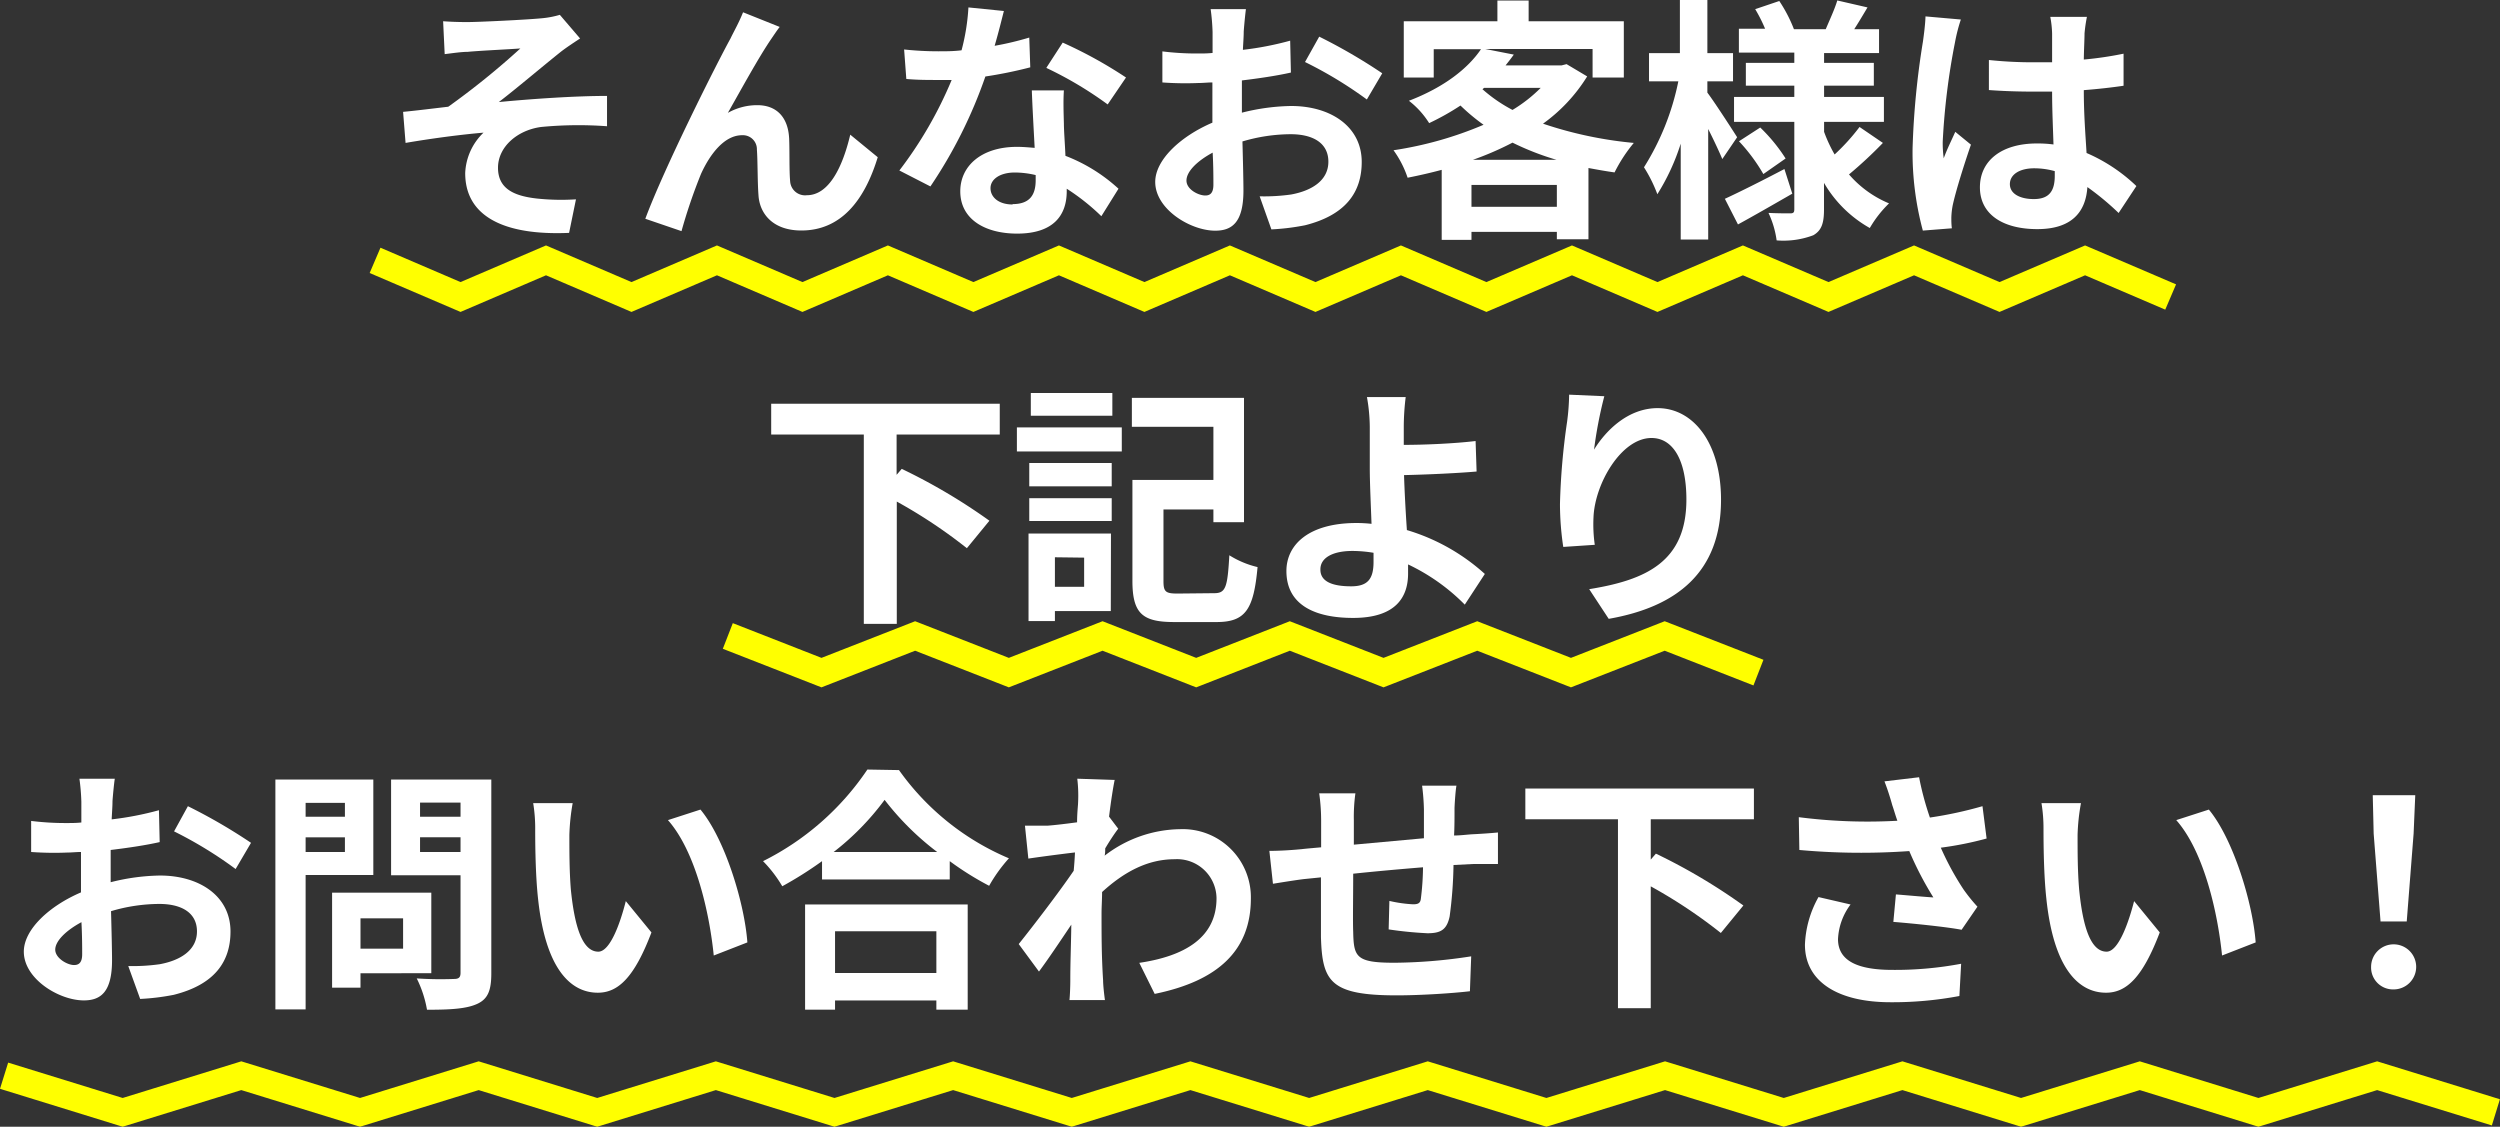
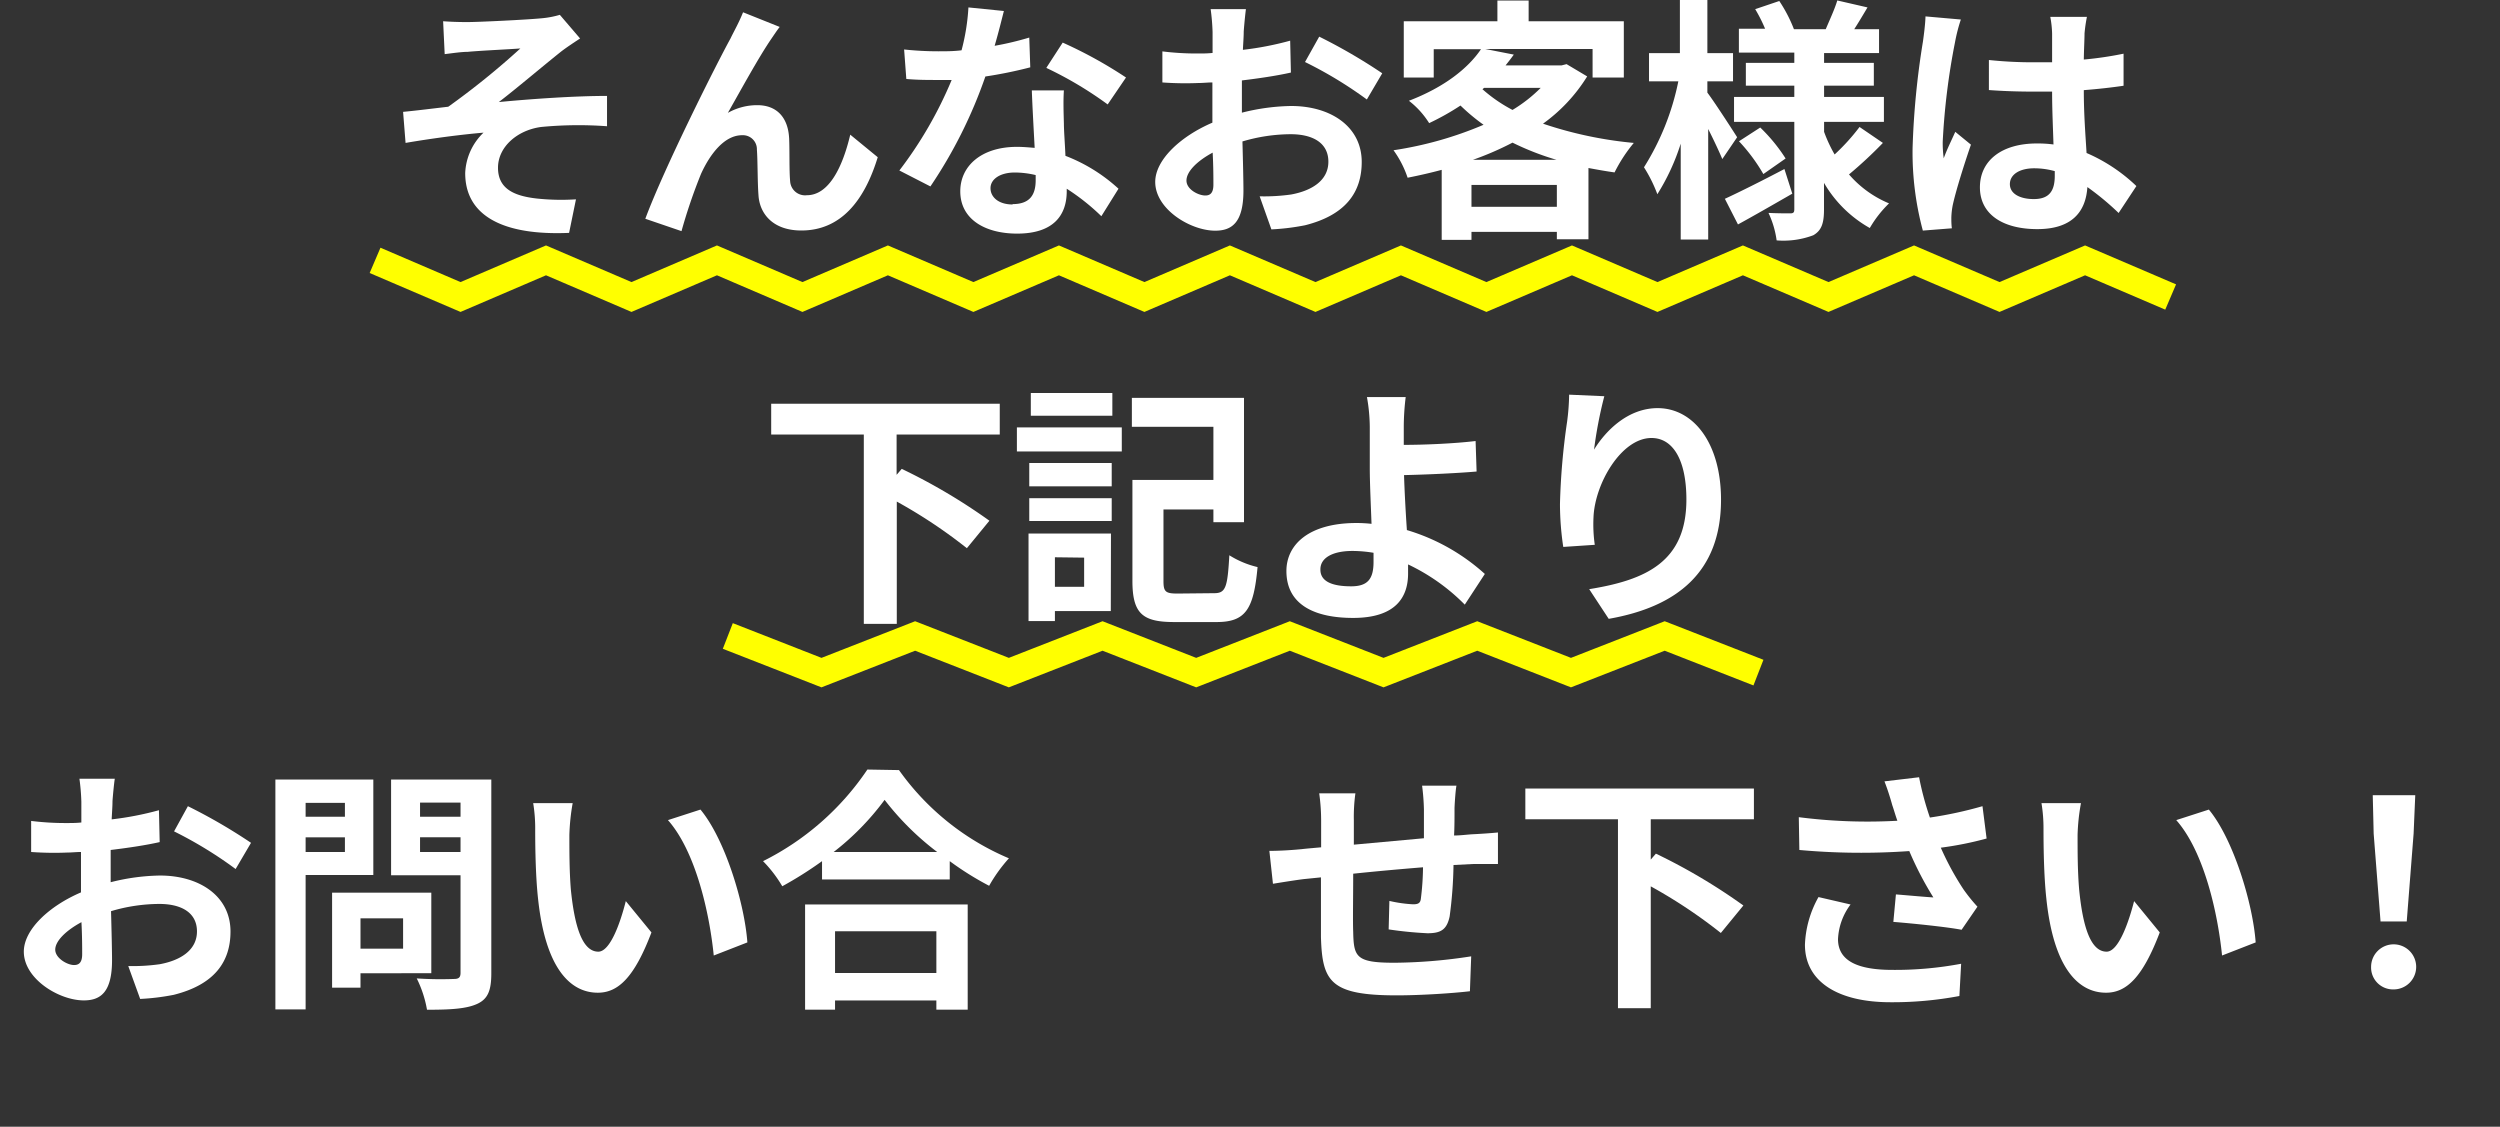
<svg xmlns="http://www.w3.org/2000/svg" viewBox="0 0 272.89 122.99">
  <rect x="0" y="0" width="272.89" height="122.99" fill="#333333" stroke="none" />
  <defs>
    <style>.cls-1{fill:#ff0;}.cls-2{fill:#fff;}</style>
  </defs>
  <g id="レイヤー_2" data-name="レイヤー 2">
    <g id="レイヤー_3" data-name="レイヤー 3">
      <polygon class="cls-1" points="68.93 34.05 59.6 30.05 50.27 34.05 40.35 29.8 41.53 27.04 50.27 30.79 59.6 26.79 68.93 30.79 78.26 26.79 87.59 30.79 96.92 26.79 106.25 30.79 115.59 26.79 124.92 30.79 134.25 26.79 143.59 30.79 152.92 26.79 162.25 30.79 171.59 26.79 180.92 30.79 190.25 26.79 199.59 30.79 208.93 26.79 218.26 30.79 227.6 26.79 237.53 31.04 236.35 33.8 227.6 30.05 218.26 34.05 208.93 30.05 199.59 34.05 190.25 30.05 180.92 34.05 171.59 30.05 162.25 34.05 152.92 30.05 143.59 34.05 134.25 30.05 124.92 34.05 115.59 30.05 106.25 34.05 96.92 30.05 87.59 34.05 78.26 30.05 68.93 34.05" />
      <polygon class="cls-1" points="130.57 75.03 120.35 71.03 110.12 75.03 99.89 71.03 89.67 75.03 78.9 70.82 79.99 68.02 89.67 71.81 99.89 67.81 110.12 71.81 120.35 67.81 130.57 71.81 140.79 67.81 151.02 71.81 161.25 67.81 171.48 71.81 181.71 67.81 192.49 72.02 191.4 74.82 181.71 71.03 171.48 75.03 161.25 71.03 151.02 75.03 140.79 71.03 130.57 75.03" />
-       <polygon class="cls-1" points="65.19 122.99 52.25 118.99 39.3 122.99 26.34 118.99 13.39 122.99 0 118.85 0.89 115.99 13.39 119.85 26.34 115.85 39.3 119.85 52.25 115.85 65.19 119.85 78.14 115.85 91.09 119.85 104.04 115.85 116.99 119.85 129.94 115.85 142.9 119.85 155.85 115.85 168.8 119.85 181.75 115.85 194.71 119.85 207.66 115.85 220.61 119.85 233.57 115.85 246.52 119.85 259.48 115.85 272.88 119.99 272 122.85 259.48 118.99 246.52 122.99 233.57 118.99 220.61 122.99 207.66 118.99 194.71 122.99 181.75 118.99 168.8 122.99 155.85 118.99 142.9 122.99 129.94 118.99 116.99 122.99 104.04 118.99 91.09 122.99 78.14 118.99 65.19 122.99" />
      <path class="cls-2" d="M51,2.41c1.21,0,6.47-.25,8.18-.42a10.08,10.08,0,0,0,1.93-.37L63.32,4.2c-.59.39-1.62,1.06-2.21,1.54-2,1.6-4.73,3.92-6.66,5.4,3.75-.36,8.4-.67,11.81-.67v3.31a42.6,42.6,0,0,0-7.19.08c-2.58.34-4.71,2.16-4.71,4.45s1.74,3.08,4.23,3.36a25.37,25.37,0,0,0,4.28.09l-.75,3.66c-7.17.31-11.34-1.84-11.34-6.52a6.46,6.46,0,0,1,2-4.42c-2.57.22-5.71.64-8.51,1.12L44,12.21c1.49-.14,3.45-.39,4.93-.56a84.91,84.91,0,0,0,7.87-6.36c-1.15.09-4.59.25-5.74.37-.7,0-1.62.14-2.52.25l-.17-3.59C49.24,2.38,50.05,2.41,51,2.41Z" />
      <path class="cls-2" d="M84.18,4.26c-1.37,2-3.33,5.6-4.73,8.06a6.51,6.51,0,0,1,3.22-.84c2.1,0,3.36,1.32,3.47,3.64.06,1.26,0,3.5.11,4.68a1.63,1.63,0,0,0,1.82,1.51c2.44,0,3.92-3.14,4.74-6.61l3,2.46c-1.46,4.79-4.06,8-8.34,8-3.11,0-4.57-1.84-4.68-3.89-.11-1.48-.08-3.78-.17-4.93A1.53,1.53,0,0,0,81,14.76c-1.9,0-3.47,2-4.48,4.22a58.54,58.54,0,0,0-2.13,6.25l-3.95-1.35c2.08-5.6,7.82-17,9.3-19.68.36-.76.9-1.68,1.37-2.86l4,1.6C84.8,3.33,84.49,3.81,84.18,4.26Z" />
      <path class="cls-2" d="M108.57,5a33,33,0,0,0,3.78-.9l.11,3.25a47.38,47.38,0,0,1-4.9,1,51.51,51.51,0,0,1-6,12l-3.39-1.74a44.08,44.08,0,0,0,5.71-9.88c-.5,0-1,0-1.45,0-1.15,0-2.3,0-3.5-.11L98.69,5.4a35.24,35.24,0,0,0,3.72.2c.84,0,1.68,0,2.55-.11a23.23,23.23,0,0,0,.75-4.68l3.87.39C109.35,2.1,109,3.53,108.57,5Zm7.56,8.46c0,.81.11,2.15.17,3.55a18.21,18.21,0,0,1,5.79,3.59l-1.87,3a23.85,23.85,0,0,0-3.78-3v.28c0,2.6-1.43,4.62-5.41,4.62-3.47,0-6.21-1.54-6.21-4.62,0-2.75,2.29-4.85,6.19-4.85.67,0,1.28.06,1.93.11-.11-2.07-.25-4.56-.31-6.27h3.5C116.05,11.09,116.1,12.26,116.13,13.5Zm-5.6,8.82c1.93,0,2.52-1.07,2.52-2.61v-.56a9.94,9.94,0,0,0-2.27-.28c-1.62,0-2.66.73-2.66,1.71S109,22.32,110.53,22.32Zm3.7-14.9L116,4.65a47.85,47.85,0,0,1,6.91,3.81l-2,2.94A40.84,40.84,0,0,0,114.23,7.42Z" />
      <path class="cls-2" d="M135.76,3.44c0,.62-.06,1.29-.09,2a34,34,0,0,0,5.16-1l.08,3.48c-1.6.36-3.53.64-5.35.86,0,.84,0,1.71,0,2.52v1a23.07,23.07,0,0,1,5.38-.73c4.31,0,7.7,2.24,7.7,6.11,0,3.3-1.74,5.79-6.19,6.91a25.12,25.12,0,0,1-3.67.45l-1.28-3.61a21.24,21.24,0,0,0,3.44-.2c2.27-.42,4.06-1.54,4.06-3.58s-1.68-3-4.12-3a18.68,18.68,0,0,0-5.26.79c.06,2.21.11,4.39.11,5.35,0,3.47-1.23,4.39-3.08,4.39-2.71,0-6.55-2.35-6.55-5.32,0-2.43,2.8-5,6.24-6.47,0-.67,0-1.34,0-2V9c-.54,0-1,.06-1.49.06A34.85,34.85,0,0,1,126.88,9l0-3.39a30.39,30.39,0,0,0,3.86.23c.5,0,1.06,0,1.62-.06,0-1,0-1.79,0-2.27A23.41,23.41,0,0,0,132.15,1H136C135.93,1.51,135.81,2.72,135.76,3.44Zm-4.2,17.9c.5,0,.89-.23.89-1.18,0-.7,0-2-.08-3.5-1.71.92-2.86,2.07-2.86,3.05S130.83,21.34,131.56,21.34ZM150.88,8l-1.68,2.86a44.52,44.52,0,0,0-6.75-4.09L144,4A59.86,59.86,0,0,1,150.88,8Z" />
      <path class="cls-2" d="M173.25,8.34a18,18,0,0,1-4.82,5.16,43.33,43.33,0,0,0,9.91,2.1,16.51,16.51,0,0,0-2.1,3.22c-1-.14-1.93-.31-2.85-.48v7.78h-3.45v-.81h-9.32v.87h-3.25V18.54c-1.23.33-2.46.61-3.72.86a11.1,11.1,0,0,0-1.54-3,40.12,40.12,0,0,0,9.83-2.78,21.25,21.25,0,0,1-2.52-2.1A27.48,27.48,0,0,1,156,13.44,9.29,9.29,0,0,0,153.79,11c3.89-1.49,6.47-3.56,7.87-5.63H156.5V8.46h-3.27V2.32h10.22V.06h3.41V2.32h10.39V8.46h-3.41V5.35H162.13l3.11.61c-.28.4-.59.79-.9,1.18h6.11L171,7Zm-3.31,14.23V20.19h-9.32v2.38Zm-.05-5.13a29.63,29.63,0,0,1-4.79-1.87,32.94,32.94,0,0,1-4.31,1.87Zm-8.07-7.7A16.32,16.32,0,0,0,165.1,12a16,16,0,0,0,3.08-2.41H162Z" />
      <path class="cls-2" d="M188,17.36c-.34-.81-.93-2.07-1.54-3.28V26.15h-3V15.68a23.74,23.74,0,0,1-2.55,5.52,15.5,15.5,0,0,0-1.46-2.94,28,28,0,0,0,3.75-9.38H180V5.8h3.37V0h3V5.8h2.8V8.88h-2.8v1.23c.76,1,2.77,4.11,3.25,4.87Zm7.64,3.78c-2,1.15-4.14,2.38-5.93,3.36l-1.43-2.8c1.65-.76,4.12-2,6.5-3.25Zm9.89-5.54a47.11,47.11,0,0,1-3.7,3.44,11.67,11.67,0,0,0,4.37,3.16,12.32,12.32,0,0,0-2.1,2.69,13.33,13.33,0,0,1-5-4.93v2.92c0,1.51-.28,2.29-1.17,2.8a9.25,9.25,0,0,1-4,.56,10.26,10.26,0,0,0-.89-3c.95.05,2,.05,2.38.05s.44-.14.44-.47V13.3h-6.58V10.58h6.58V9.35h-5.29V6.86h5.29V5.74h-6.05V3.14h2.86A16,16,0,0,0,191.59,1l2.63-.89a15.74,15.74,0,0,1,1.6,3.08h3.47c.42-1,1-2.24,1.26-3.14l3.3.76c-.5.84-1,1.68-1.45,2.38h2.71v2.6h-6V6.86h5.43V9.35h-5.43v1.23h6.53V13.3h-6.53v1.09a15.43,15.43,0,0,0,1.15,2.47,22.51,22.51,0,0,0,2.72-3Zm-13.39-1.68a18.33,18.33,0,0,1,2.77,3.38L192.48,19a19.27,19.27,0,0,0-2.66-3.58Z" />
      <path class="cls-2" d="M213.4,4.62a74.91,74.91,0,0,0-1.34,10.84,12.35,12.35,0,0,0,.11,1.82c.36-1,.84-1.94,1.26-2.89l1.71,1.4c-.79,2.3-1.68,5.15-2,6.67a8.14,8.14,0,0,0-.14,1.31c0,.28,0,.76.06,1.15l-3.17.25a32.8,32.8,0,0,1-1.12-9A88,88,0,0,1,209.9,4.54c.11-.79.25-1.85.28-2.75l3.86.34A18.27,18.27,0,0,0,213.4,4.62Zm14.14-1c0,.62-.06,1.65-.08,2.88a38.59,38.59,0,0,0,4.34-.64v3.5c-1.35.2-2.8.36-4.34.48,0,2.71.19,5,.3,6.86a18.37,18.37,0,0,1,5.44,3.61l-1.94,2.94a29.47,29.47,0,0,0-3.41-2.83c-.17,2.69-1.68,4.59-5.46,4.59s-6.27-1.62-6.27-4.56,2.4-4.79,6.21-4.79a13,13,0,0,1,1.82.11C224.1,14.06,224,12,224,10c-.68,0-1.35,0-2,0-1.65,0-3.25-.05-4.9-.17V6.55a46,46,0,0,0,4.9.25c.64,0,1.31,0,2,0,0-1.38,0-2.52,0-3.11a11,11,0,0,0-.2-1.85h4A16.35,16.35,0,0,0,227.54,3.64ZM222,21.73c1.7,0,2.29-.9,2.29-2.55v-.5a8.47,8.47,0,0,0-2.24-.31c-1.59,0-2.66.67-2.66,1.73S220.51,21.73,222,21.73Z" />
      <path class="cls-2" d="M97.87,47.43v4.4l.56-.65A63.38,63.38,0,0,1,108,56.84l-2.46,3a55.2,55.2,0,0,0-7.65-5.09V68.1H94.29V47.43H84.18V44.07h24.95v3.36Z" />
      <path class="cls-2" d="M111,46.65h11.45v2.63H111ZM121.25,66.7h-6.1v1.09h-2.88V58.24h9Zm-8.9-16.16h9v2.55h-9Zm0,3.84h9v2.49h-9Zm9.07-9h-8.9V42.9h8.9Zm-6.27,15.45v3.22h3.19V60.87Zm17.39,3.92c1.26,0,1.45-.64,1.65-4.14a10.11,10.11,0,0,0,3.08,1.29c-.42,4.64-1.32,6-4.48,6h-4.62c-3.47,0-4.56-.93-4.56-4.51v-11h8.84V46.59h-8.9V43.43h12.24V57h-3.34V55.61H127v7.81c0,1.18.23,1.37,1.54,1.37Z" />
      <path class="cls-2" d="M153.23,46.56c0,.65,0,1.32,0,2,2.24,0,5.52-.14,7.84-.42l.11,3.33c-2.35.2-5.65.34-7.92.39.05,1.68.17,3.92.31,6a22.08,22.08,0,0,1,8.51,4.79L159.89,66a21.8,21.8,0,0,0-6.19-4.39c0,.36,0,.7,0,1,0,2.49-1.26,4.84-6,4.84-4,0-7.28-1.31-7.28-5.12,0-2.91,2.49-5.24,7.64-5.24a14.8,14.8,0,0,1,1.65.09c-.08-2.19-.19-4.57-.19-6,0-1.71,0-3.36,0-4.57a19.28,19.28,0,0,0-.31-3.27h4.23A27.28,27.28,0,0,0,153.23,46.56ZM147.49,64c1.79,0,2.44-.79,2.44-2.66,0-.26,0-.59,0-1a14.26,14.26,0,0,0-2.3-.2c-2.18,0-3.5.76-3.5,2C144.1,63.53,145.53,64,147.49,64Z" />
      <path class="cls-2" d="M174,49.08c1.34-2.18,3.78-4.53,6.94-4.53,3.9,0,6.92,3.81,6.92,10,0,7.92-4.84,11.7-12.26,13l-2.13-3.24c6.21-1,10.61-3,10.61-9.78,0-4.31-1.46-6.72-3.81-6.72-3.3,0-6.19,5-6.33,8.66a15.67,15.67,0,0,0,.14,3l-3.44.23a31.47,31.47,0,0,1-.36-4.68,74.22,74.22,0,0,1,.78-9,24.59,24.59,0,0,0,.22-2.94l3.84.17A46.51,46.51,0,0,0,174,49.08Z" />
      <path class="cls-2" d="M12.28,87.44c0,.62-.06,1.29-.09,2a34,34,0,0,0,5.16-1l.08,3.48c-1.6.36-3.53.64-5.35.86,0,.84,0,1.71,0,2.52v1a23.07,23.07,0,0,1,5.38-.73c4.31,0,7.7,2.24,7.7,6.11,0,3.3-1.74,5.79-6.19,6.91a25.12,25.12,0,0,1-3.67.45L14,105.45a21.24,21.24,0,0,0,3.44-.2c2.27-.42,4.06-1.54,4.06-3.58s-1.68-3-4.12-3a18.68,18.68,0,0,0-5.26.79c.06,2.21.11,4.39.11,5.35,0,3.47-1.23,4.39-3.08,4.39-2.71,0-6.55-2.35-6.55-5.32,0-2.43,2.8-5,6.24-6.47,0-.67,0-1.34,0-2V93c-.54,0-1,.06-1.49.06A34.85,34.85,0,0,1,3.4,93l0-3.39a30.39,30.39,0,0,0,3.86.23c.5,0,1.06,0,1.62-.06,0-1,0-1.79,0-2.27A23.41,23.41,0,0,0,8.67,85h3.86C12.45,85.51,12.33,86.72,12.28,87.44Zm-4.2,17.9c.5,0,.89-.23.89-1.18,0-.7,0-2-.08-3.5-1.71.92-2.86,2.07-2.86,3S7.35,105.34,8.08,105.34ZM27.4,92l-1.68,2.86A44.52,44.52,0,0,0,19,90.75L20.51,88A59.86,59.86,0,0,1,27.4,92Z" />
      <path class="cls-2" d="M33.36,95.51v14.67h-3.3V85.09H40.75V95.51Zm0-7.87v1.51h4.29V87.64ZM37.65,93v-1.6H33.36V93Zm1.7,13.24v1.57h-3.1V97.44H47.08v8.79Zm0-6v3.31H44v-3.31Zm14.28,6c0,1.85-.36,2.8-1.54,3.34s-2.91.64-5.48.64a12.46,12.46,0,0,0-1.12-3.42,39.39,39.39,0,0,0,4.06.06c.53,0,.72-.17.72-.67V95.54H42.69V85.09H53.63ZM45.85,87.61v1.54h4.42V87.61ZM50.27,93V91.39H45.85V93Z" />
      <path class="cls-2" d="M62.15,91.14c0,1.82,0,3.92.16,5.94.4,4,1.24,6.8,3,6.8,1.32,0,2.44-3.28,3-5.52l2.8,3.42c-1.85,4.87-3.61,6.58-5.85,6.58-3.08,0-5.74-2.77-6.53-10.28-.28-2.57-.31-5.85-.31-7.56a16.77,16.77,0,0,0-.22-2.85l4.31,0A23.52,23.52,0,0,0,62.15,91.14Zm19.43,11.73-3.67,1.43c-.45-4.51-1.93-11.31-5-14.78l3.55-1.15C79.14,91.59,81.27,98.59,81.58,102.87Z" />
      <path class="cls-2" d="M98.13,84.06a28.1,28.1,0,0,0,12,9.63,16.72,16.72,0,0,0-2.16,3A33,33,0,0,1,103.67,94V96H89.73V94a41.06,41.06,0,0,1-4.34,2.74A14.06,14.06,0,0,0,83.29,94a29.67,29.67,0,0,0,11.39-10ZM87.88,98.73h17.75v11.48h-3.42v-1H91.15v1H87.88ZM102.3,93a30.33,30.33,0,0,1-5.74-5.69A28.78,28.78,0,0,1,91,93Zm-11.15,8.65v4.56h11.06v-4.56Z" />
-       <path class="cls-2" d="M117.59,85l4.08.14c-.16.78-.39,2.21-.61,4l1,1.32c-.39.5-1,1.43-1.42,2.15,0,.26,0,.54-.06.79a13.76,13.76,0,0,1,8.23-2.89,7.44,7.44,0,0,1,7.73,7.56c0,5.66-3.56,9-10.5,10.42l-1.68-3.39c4.93-.73,8.46-2.74,8.43-7.11a4.31,4.31,0,0,0-4.57-4.2c-3,0-5.57,1.43-7.92,3.58,0,.82-.06,1.63-.06,2.36,0,2.29,0,4.64.17,7.28,0,.5.11,1.51.2,2.15h-3.87c.06-.61.09-1.62.09-2.07,0-2.18.08-3.81.11-6.16-1.18,1.76-2.55,3.81-3.53,5.12l-2.21-3c1.6-2,4.4-5.65,6-8,.06-.64.11-1.31.14-2-1.37.16-3.53.44-5.09.67l-.37-3.59c.81,0,1.46,0,2.44,0,.81-.06,2-.2,3.25-.37,0-1.06.11-1.85.11-2.15A15.38,15.38,0,0,0,117.59,85Z" />
      <path class="cls-2" d="M158.77,88.2c0,1.09,0,2.1-.05,3,.75,0,1.45-.11,2.1-.14s1.87-.11,2.69-.19v3.44c-.48,0-2,0-2.69,0l-2.16.11a46.77,46.77,0,0,1-.42,5.6c-.31,1.49-1,1.85-2.43,1.85a42.36,42.36,0,0,1-4.23-.42l.08-3.11a14.6,14.6,0,0,0,2.58.37c.56,0,.81-.12.86-.65a29,29,0,0,0,.23-3.39c-2.49.2-5.24.45-7.62.7,0,2.58-.05,5.16,0,6.36.06,2.74.31,3.36,4.51,3.36a56.85,56.85,0,0,0,8.37-.7l-.14,3.81c-1.87.22-5.32.45-8,.45-7.25,0-8.12-1.52-8.26-6.36,0-1.2,0-3.92,0-6.52l-1.88.19c-.9.11-2.63.39-3.36.51l-.39-3.59c.81,0,2.1-.05,3.53-.19.5-.06,1.23-.12,2.12-.2V89.71A21.68,21.68,0,0,0,144,86.6h3.95a18.67,18.67,0,0,0-.17,2.92c0,.64,0,1.59,0,2.68l7.65-.7V88.34a24.62,24.62,0,0,0-.2-2.58h3.75C158.89,86.21,158.8,87.44,158.77,88.2Z" />
      <path class="cls-2" d="M180.19,89.43v4.4l.56-.65a63.38,63.38,0,0,1,9.55,5.66l-2.46,3a55.2,55.2,0,0,0-7.65-5.09v13.3h-3.58V89.43H166.5V86.07h24.95v3.36Z" />
      <path class="cls-2" d="M205.7,85.29l3.78-.45a32.38,32.38,0,0,0,1.18,4.4A43.19,43.19,0,0,0,216.4,88l.45,3.53a37.26,37.26,0,0,1-5,1,30.71,30.71,0,0,0,2.49,4.57,18.61,18.61,0,0,0,1.51,1.87l-1.73,2.52c-1.57-.3-5.1-.67-7.45-.86l.28-3c1.37.11,3.22.28,4.09.33a36.35,36.35,0,0,1-2.63-5.06,74.54,74.54,0,0,1-12-.12l-.06-3.58a58.67,58.67,0,0,0,10.76.39c-.23-.64-.39-1.23-.56-1.71C206.37,87.22,206.06,86.21,205.7,85.29Zm-5.07,17.22c0,2.35,2.1,3.36,5.94,3.36a38.84,38.84,0,0,0,7.5-.67l-.19,3.52a39.25,39.25,0,0,1-7.53.68c-5.72,0-9.33-2.24-9.33-6.28a11.46,11.46,0,0,1,1.48-5.2l3.5.81A6.78,6.78,0,0,0,200.63,102.51Z" />
      <path class="cls-2" d="M226.78,91.14c0,1.82,0,3.92.17,5.94.39,4,1.23,6.8,3,6.8,1.31,0,2.43-3.28,3-5.52l2.8,3.42c-1.85,4.87-3.62,6.58-5.86,6.58-3.08,0-5.74-2.77-6.52-10.28-.28-2.57-.31-5.85-.31-7.56a16.77,16.77,0,0,0-.22-2.85l4.31,0A22.3,22.3,0,0,0,226.78,91.14Zm19.44,11.73-3.67,1.43c-.45-4.51-1.93-11.31-5-14.78l3.56-1.15C243.78,91.59,245.91,98.59,246.22,102.87Z" />
      <path class="cls-2" d="M258.82,105.53a2.46,2.46,0,1,1,2.46,2.47A2.39,2.39,0,0,1,258.82,105.53ZM259.1,91,259,86.8h4.64L263.46,91l-.75,9.58h-2.86Z" />
    </g>
  </g>
</svg>